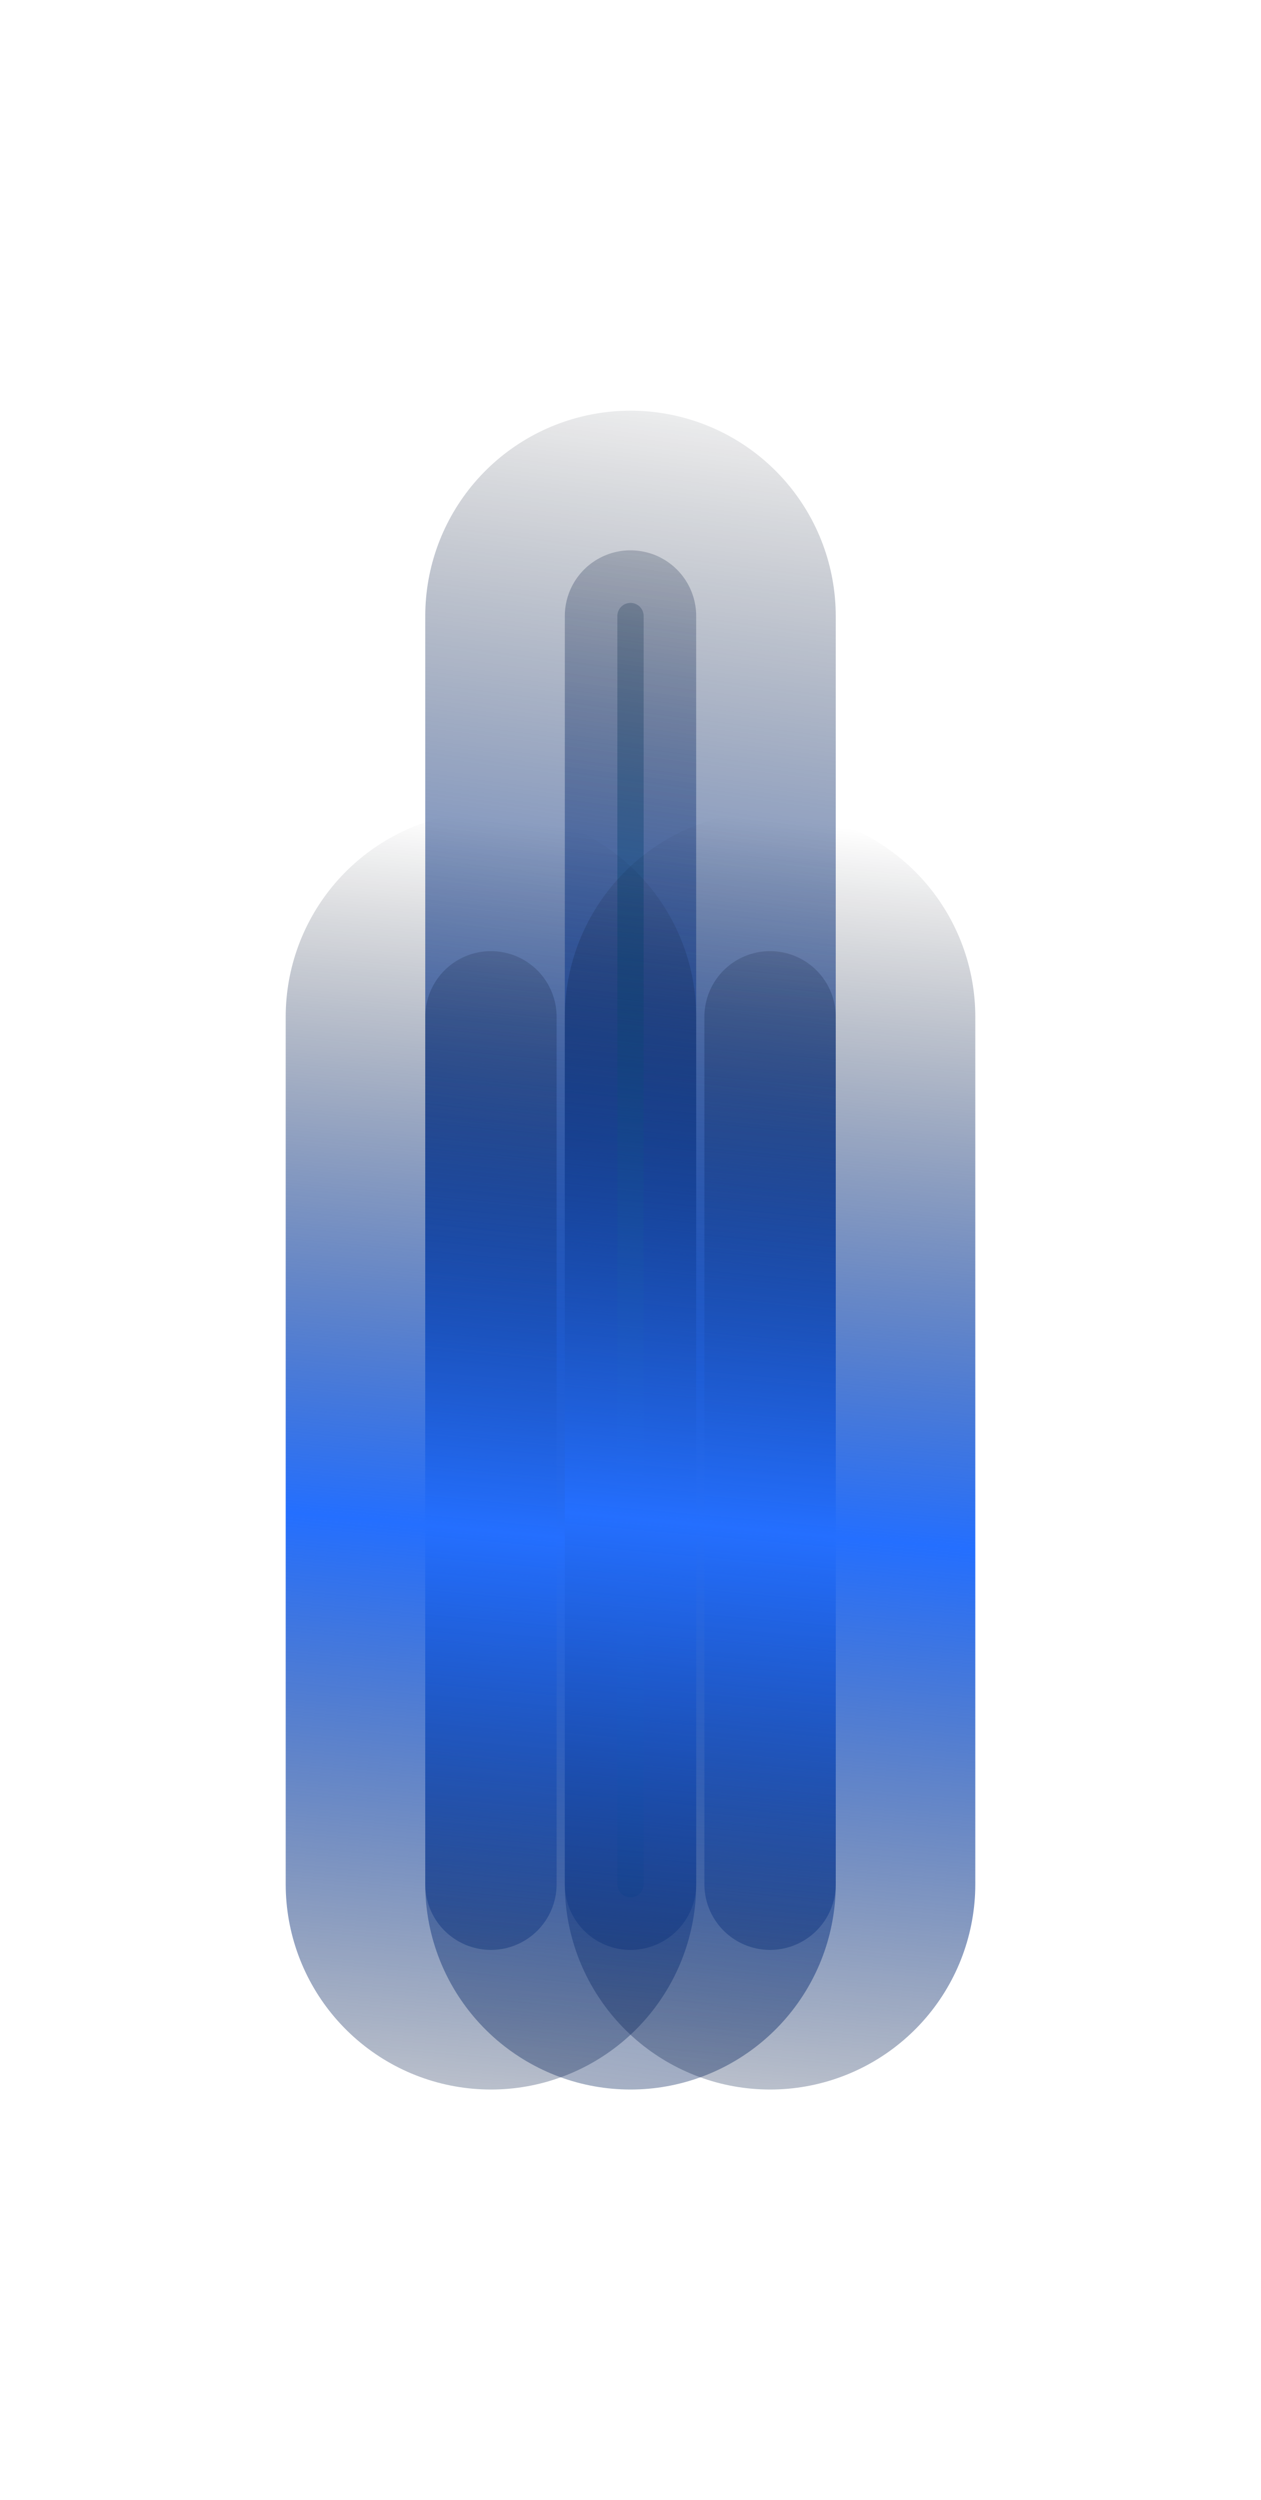
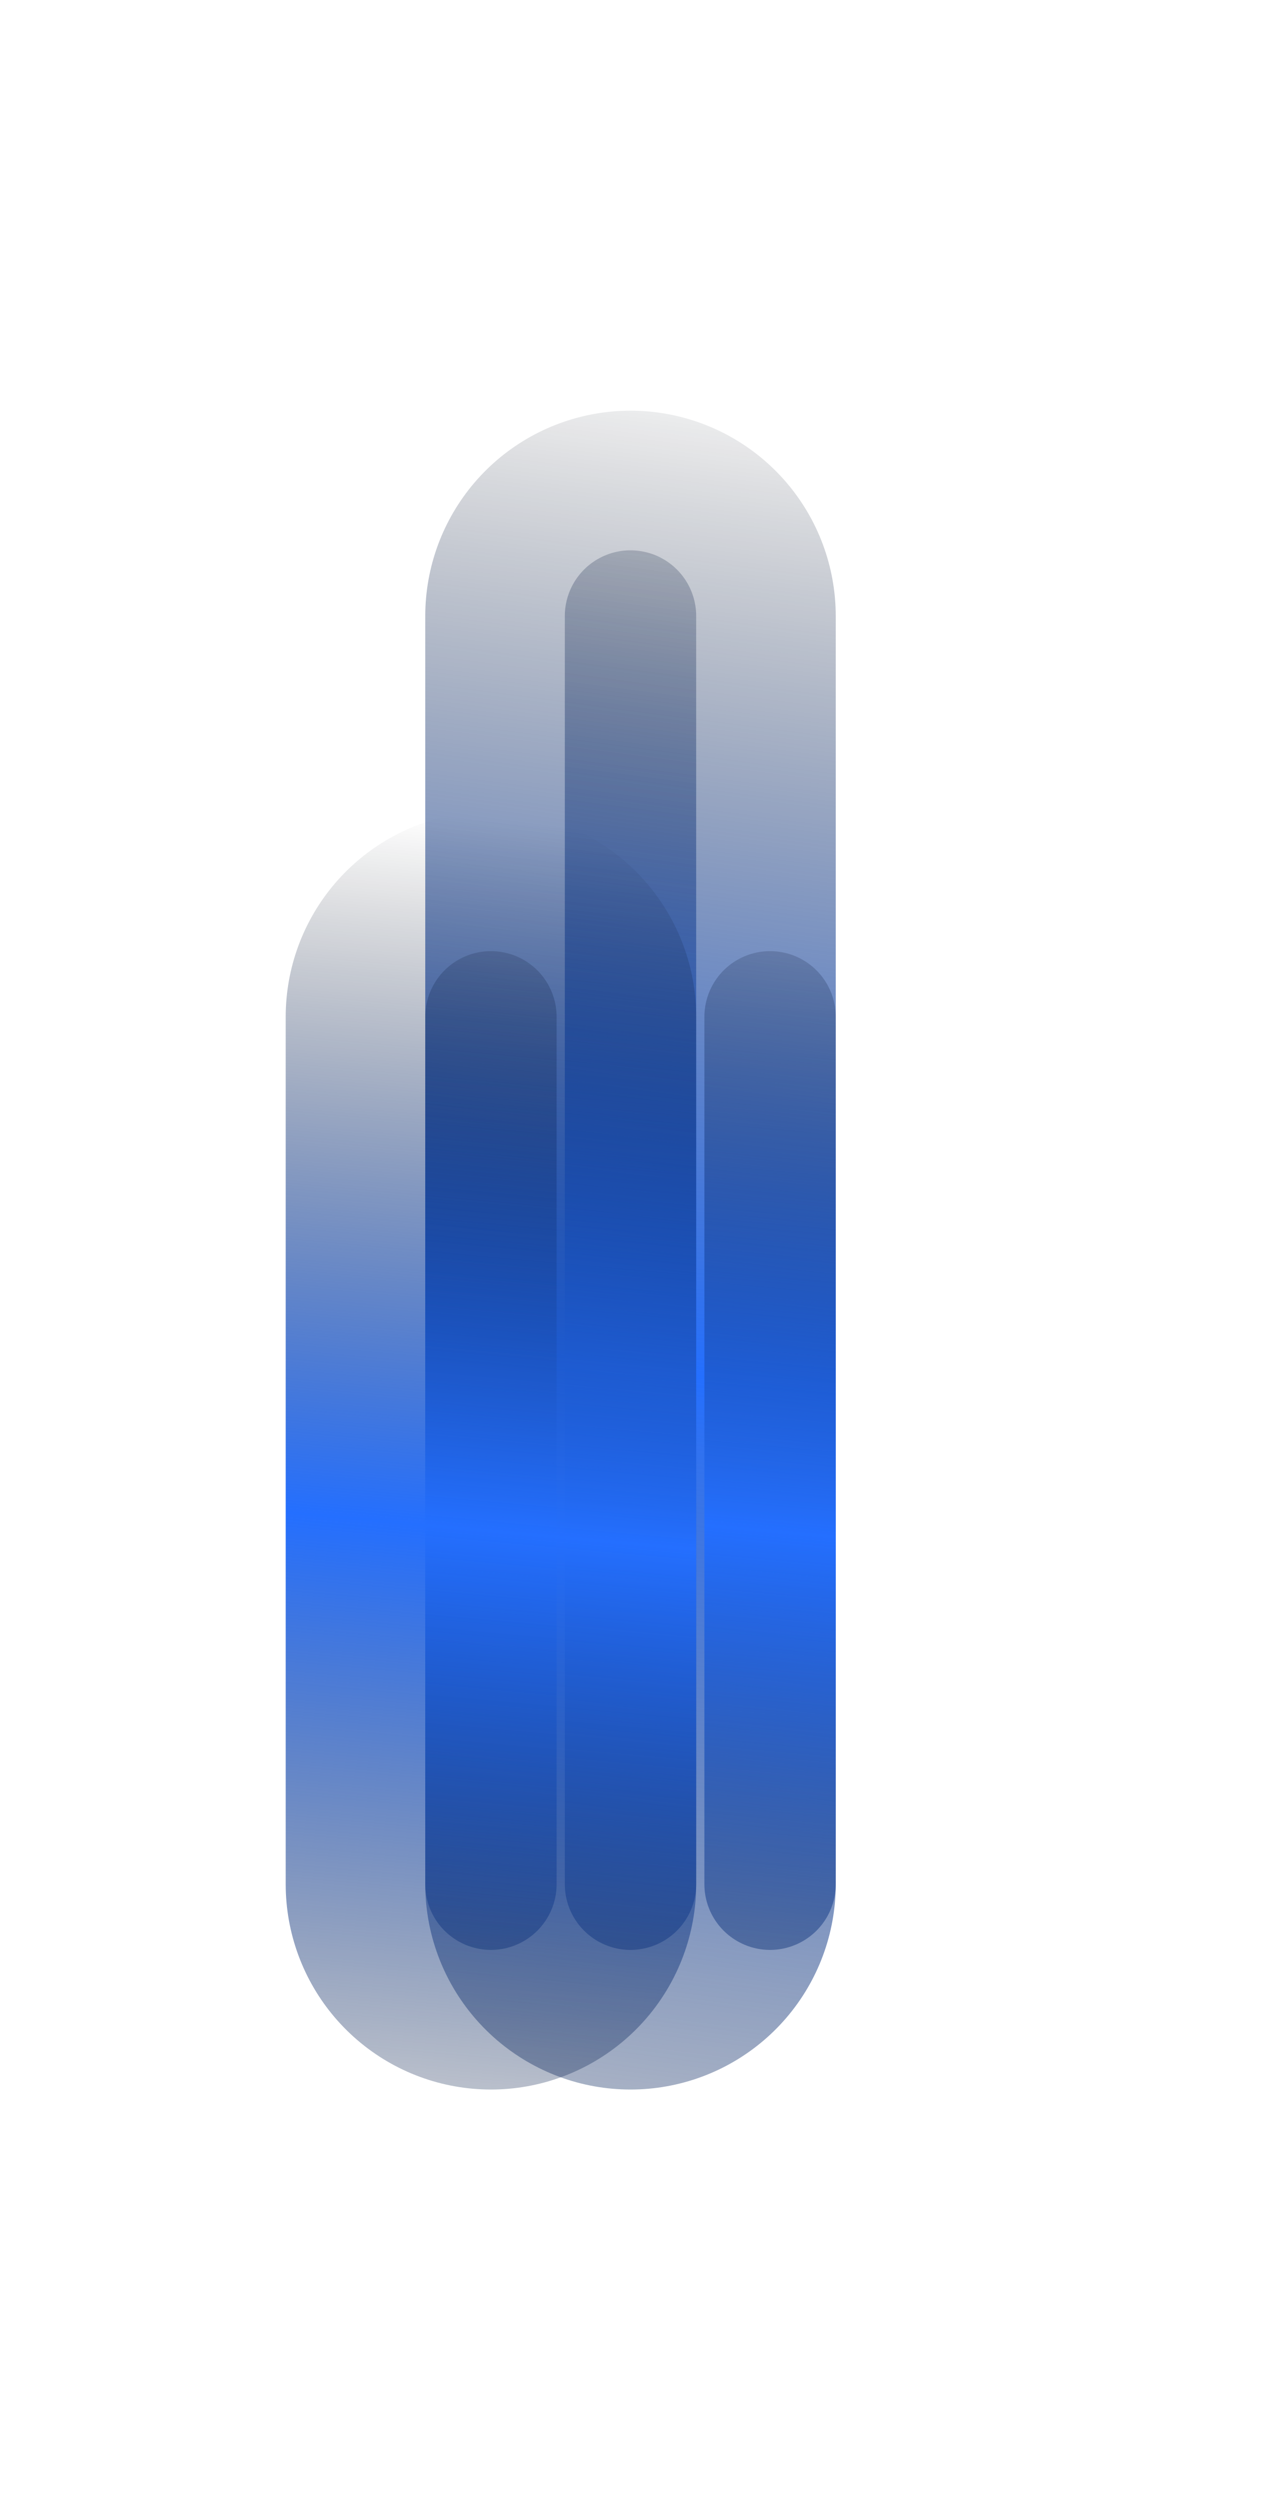
<svg xmlns="http://www.w3.org/2000/svg" width="768" height="1522" viewBox="0 0 768 1522" fill="none">
  <g filter="url(#filter0_f_2891_786)">
    <path d="M384 375L384 1147" stroke="url(#paint0_linear_2891_786)" stroke-width="250" stroke-linecap="round" />
  </g>
  <g filter="url(#filter1_f_2891_786)">
    <path d="M384 375L384 1147" stroke="url(#paint1_linear_2891_786)" stroke-width="80" stroke-linecap="round" />
  </g>
  <g filter="url(#filter2_f_2891_786)">
-     <path d="M384 375L384 1147" stroke="url(#paint2_linear_2891_786)" stroke-width="16" stroke-linecap="round" />
-   </g>
+     </g>
  <g filter="url(#filter3_f_2891_786)">
    <path d="M299 619L299 1147" stroke="url(#paint3_linear_2891_786)" stroke-width="250" stroke-linecap="round" />
  </g>
  <g filter="url(#filter4_f_2891_786)">
    <path d="M299 619L299 1147" stroke="url(#paint4_linear_2891_786)" stroke-width="80" stroke-linecap="round" />
  </g>
  <g filter="url(#filter5_f_2891_786)">
-     <path d="M469 619L469 1147" stroke="url(#paint5_linear_2891_786)" stroke-width="250" stroke-linecap="round" />
-   </g>
+     </g>
  <g filter="url(#filter6_f_2891_786)">
    <path d="M469 619L469 1147" stroke="url(#paint6_linear_2891_786)" stroke-width="80" stroke-linecap="round" />
  </g>
  <defs>
    <filter id="filter0_f_2891_786" x="9" y="0" width="750" height="1522" filterUnits="userSpaceOnUse" color-interpolation-filters="sRGB">
      <feFlood flood-opacity="0" result="BackgroundImageFix" />
      <feBlend mode="normal" in="SourceGraphic" in2="BackgroundImageFix" result="shape" />
      <feGaussianBlur stdDeviation="125" result="effect1_foregroundBlur_2891_786" />
    </filter>
    <filter id="filter1_f_2891_786" x="264" y="255" width="240" height="1012" filterUnits="userSpaceOnUse" color-interpolation-filters="sRGB">
      <feFlood flood-opacity="0" result="BackgroundImageFix" />
      <feBlend mode="normal" in="SourceGraphic" in2="BackgroundImageFix" result="shape" />
      <feGaussianBlur stdDeviation="40" result="effect1_foregroundBlur_2891_786" />
    </filter>
    <filter id="filter2_f_2891_786" x="356" y="347" width="56" height="828" filterUnits="userSpaceOnUse" color-interpolation-filters="sRGB">
      <feFlood flood-opacity="0" result="BackgroundImageFix" />
      <feBlend mode="normal" in="SourceGraphic" in2="BackgroundImageFix" result="shape" />
      <feGaussianBlur stdDeviation="10" result="effect1_foregroundBlur_2891_786" />
    </filter>
    <filter id="filter3_f_2891_786" x="-76" y="244" width="750" height="1278" filterUnits="userSpaceOnUse" color-interpolation-filters="sRGB">
      <feFlood flood-opacity="0" result="BackgroundImageFix" />
      <feBlend mode="normal" in="SourceGraphic" in2="BackgroundImageFix" result="shape" />
      <feGaussianBlur stdDeviation="125" result="effect1_foregroundBlur_2891_786" />
    </filter>
    <filter id="filter4_f_2891_786" x="179" y="499" width="240" height="768" filterUnits="userSpaceOnUse" color-interpolation-filters="sRGB">
      <feFlood flood-opacity="0" result="BackgroundImageFix" />
      <feBlend mode="normal" in="SourceGraphic" in2="BackgroundImageFix" result="shape" />
      <feGaussianBlur stdDeviation="40" result="effect1_foregroundBlur_2891_786" />
    </filter>
    <filter id="filter5_f_2891_786" x="94" y="244" width="750" height="1278" filterUnits="userSpaceOnUse" color-interpolation-filters="sRGB">
      <feFlood flood-opacity="0" result="BackgroundImageFix" />
      <feBlend mode="normal" in="SourceGraphic" in2="BackgroundImageFix" result="shape" />
      <feGaussianBlur stdDeviation="125" result="effect1_foregroundBlur_2891_786" />
    </filter>
    <filter id="filter6_f_2891_786" x="349" y="499" width="240" height="768" filterUnits="userSpaceOnUse" color-interpolation-filters="sRGB">
      <feFlood flood-opacity="0" result="BackgroundImageFix" />
      <feBlend mode="normal" in="SourceGraphic" in2="BackgroundImageFix" result="shape" />
      <feGaussianBlur stdDeviation="40" result="effect1_foregroundBlur_2891_786" />
    </filter>
    <linearGradient id="paint0_linear_2891_786" x1="194" y1="175.435" x2="22.332" y2="1483.69" gradientUnits="userSpaceOnUse">
      <stop stop-color="#020204" stop-opacity="0" />
      <stop offset="0.475" stop-color="#246FFF" />
      <stop offset="1" stop-color="#020204" stop-opacity="0" />
    </linearGradient>
    <linearGradient id="paint1_linear_2891_786" x1="194" y1="175.435" x2="22.332" y2="1483.69" gradientUnits="userSpaceOnUse">
      <stop stop-color="#020204" stop-opacity="0" />
      <stop offset="0.475" stop-color="#246FFF" />
      <stop offset="1" stop-color="#020204" stop-opacity="0" />
    </linearGradient>
    <linearGradient id="paint2_linear_2891_786" x1="194" y1="175.435" x2="22.332" y2="1483.69" gradientUnits="userSpaceOnUse">
      <stop stop-color="#020204" stop-opacity="0" />
      <stop offset="0.506" stop-color="#249AFF" />
      <stop offset="1" stop-color="#020204" stop-opacity="0" />
    </linearGradient>
    <linearGradient id="paint3_linear_2891_786" x1="109" y1="482.51" x2="27.969" y2="1385.41" gradientUnits="userSpaceOnUse">
      <stop stop-color="#020204" stop-opacity="0" />
      <stop offset="0.475" stop-color="#246FFF" />
      <stop offset="1" stop-color="#020204" stop-opacity="0" />
    </linearGradient>
    <linearGradient id="paint4_linear_2891_786" x1="109" y1="482.51" x2="27.969" y2="1385.41" gradientUnits="userSpaceOnUse">
      <stop stop-color="#020204" stop-opacity="0" />
      <stop offset="0.475" stop-color="#246FFF" />
      <stop offset="1" stop-color="#020204" stop-opacity="0" />
    </linearGradient>
    <linearGradient id="paint5_linear_2891_786" x1="279" y1="482.51" x2="197.969" y2="1385.41" gradientUnits="userSpaceOnUse">
      <stop stop-color="#020204" stop-opacity="0" />
      <stop offset="0.475" stop-color="#246FFF" />
      <stop offset="1" stop-color="#020204" stop-opacity="0" />
    </linearGradient>
    <linearGradient id="paint6_linear_2891_786" x1="279" y1="482.51" x2="197.969" y2="1385.41" gradientUnits="userSpaceOnUse">
      <stop stop-color="#020204" stop-opacity="0" />
      <stop offset="0.475" stop-color="#246FFF" />
      <stop offset="1" stop-color="#020204" stop-opacity="0" />
    </linearGradient>
  </defs>
</svg>